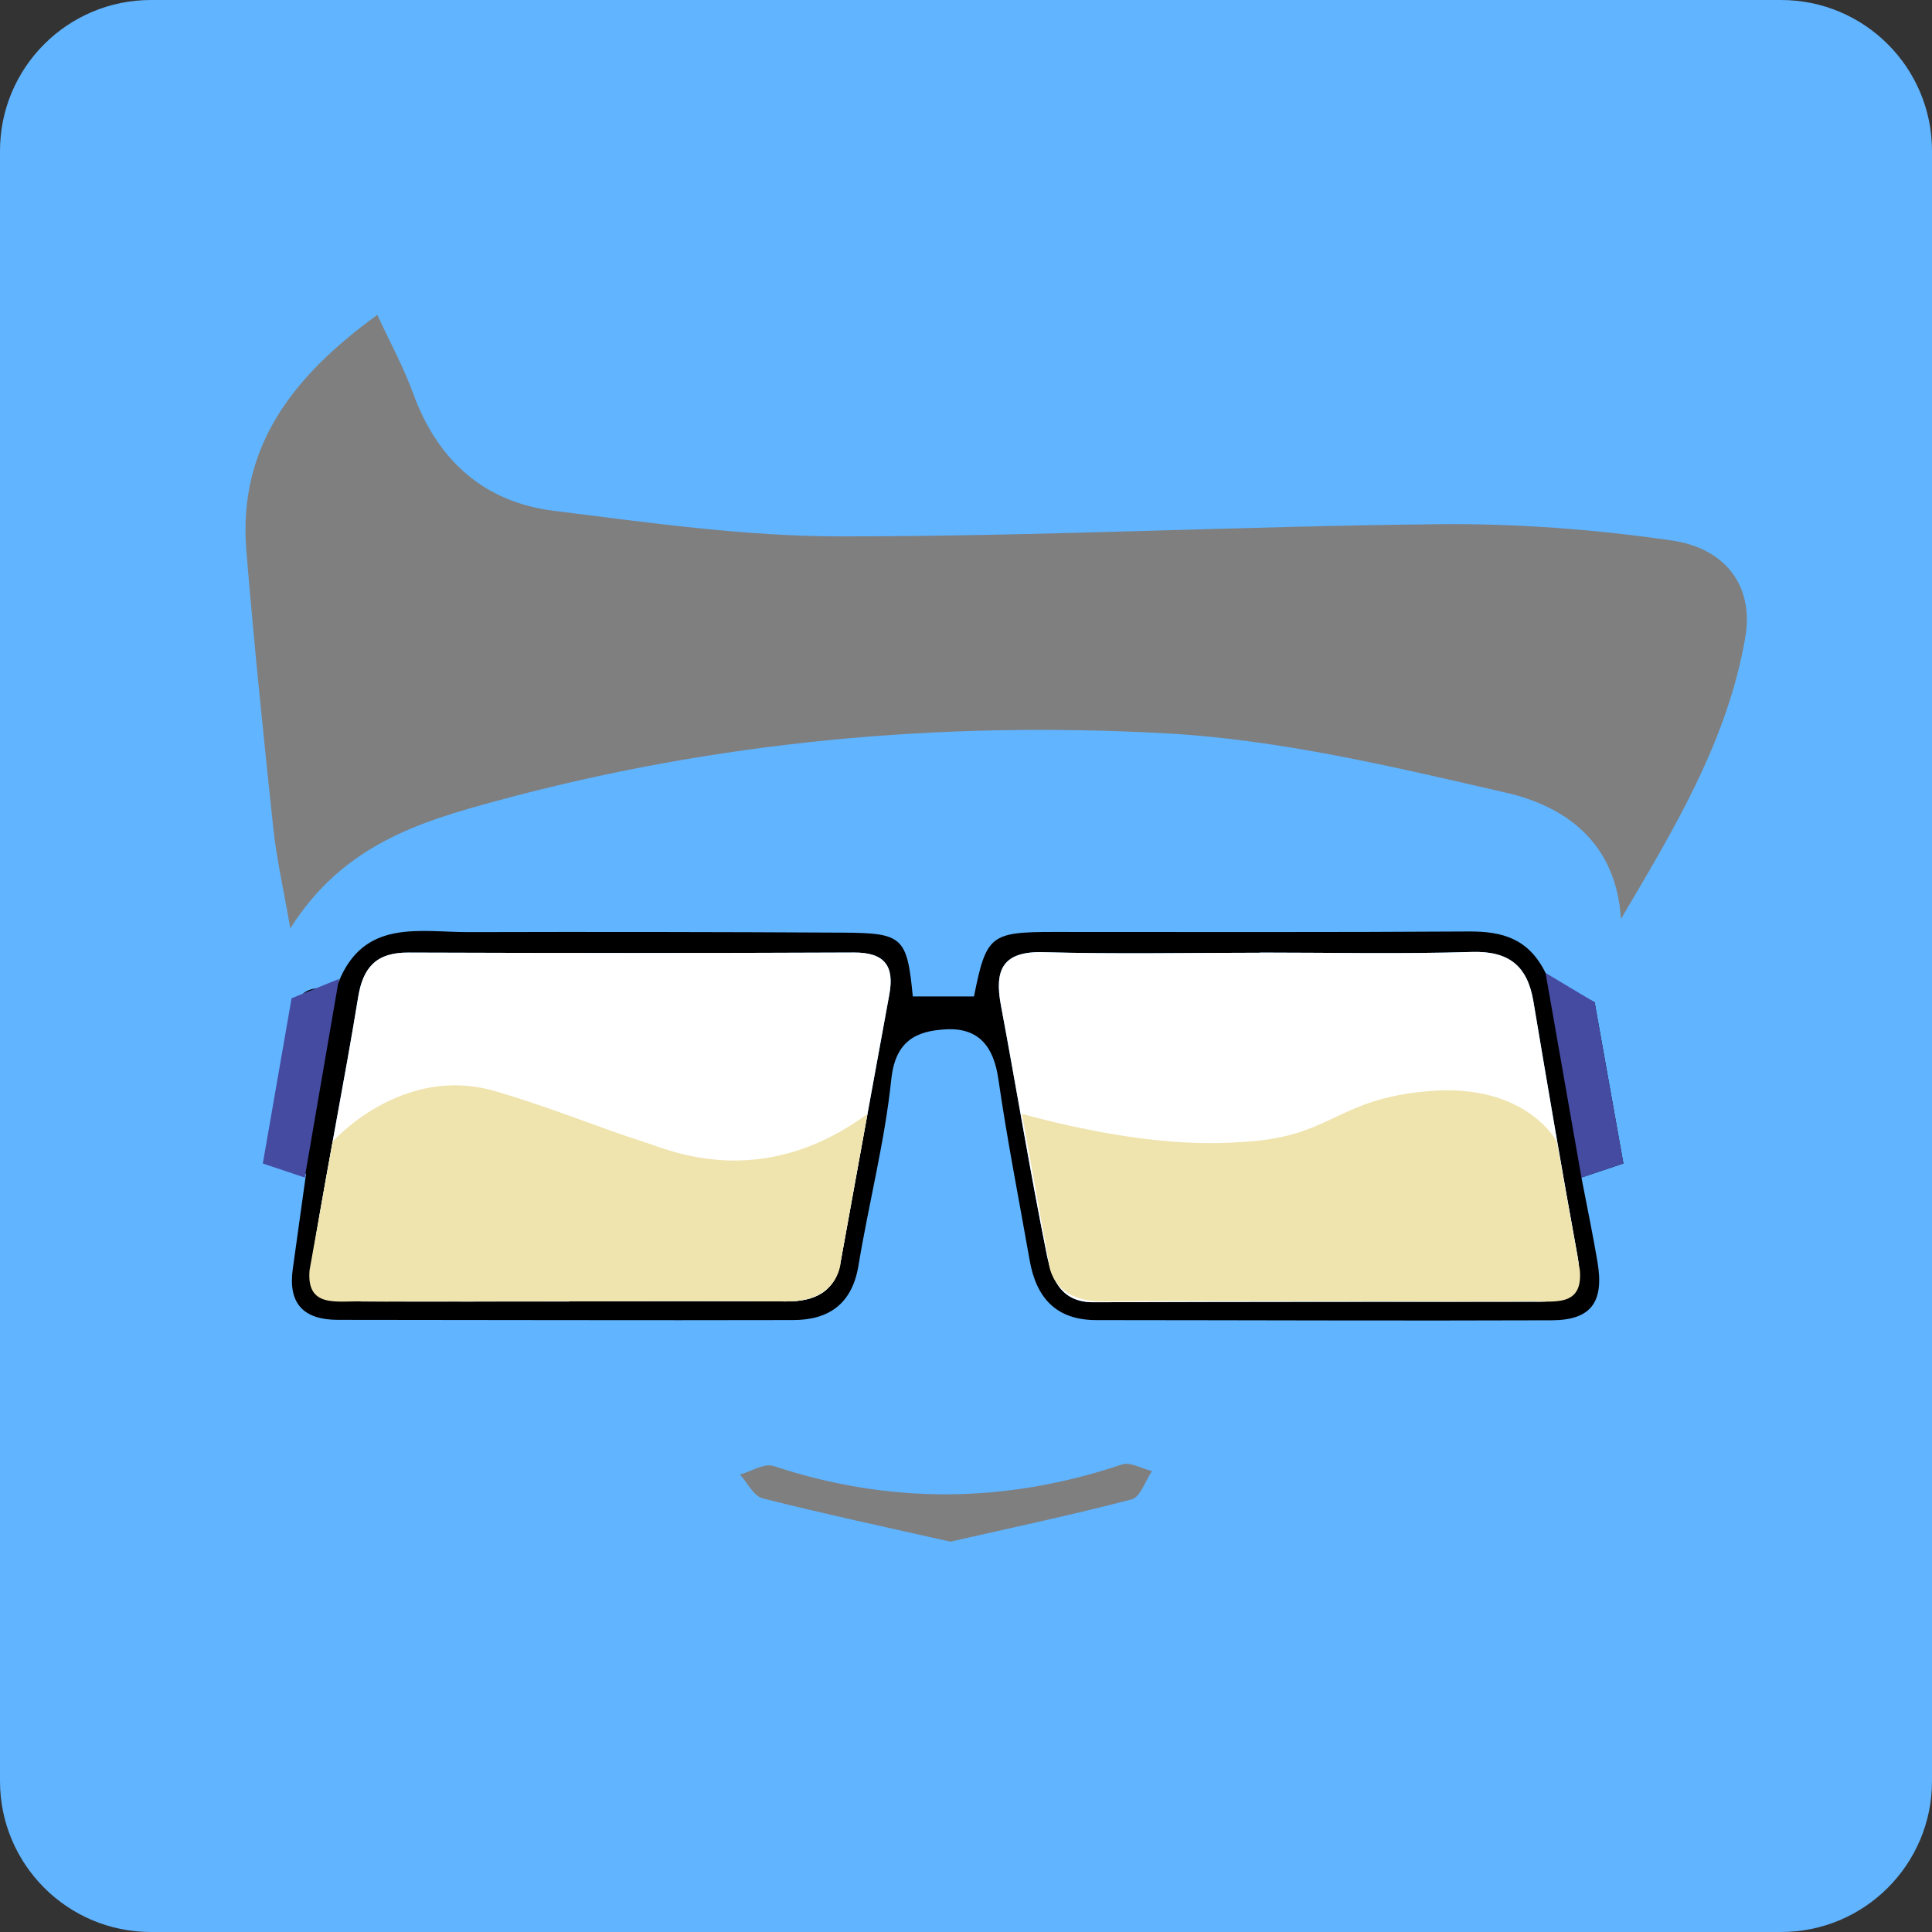
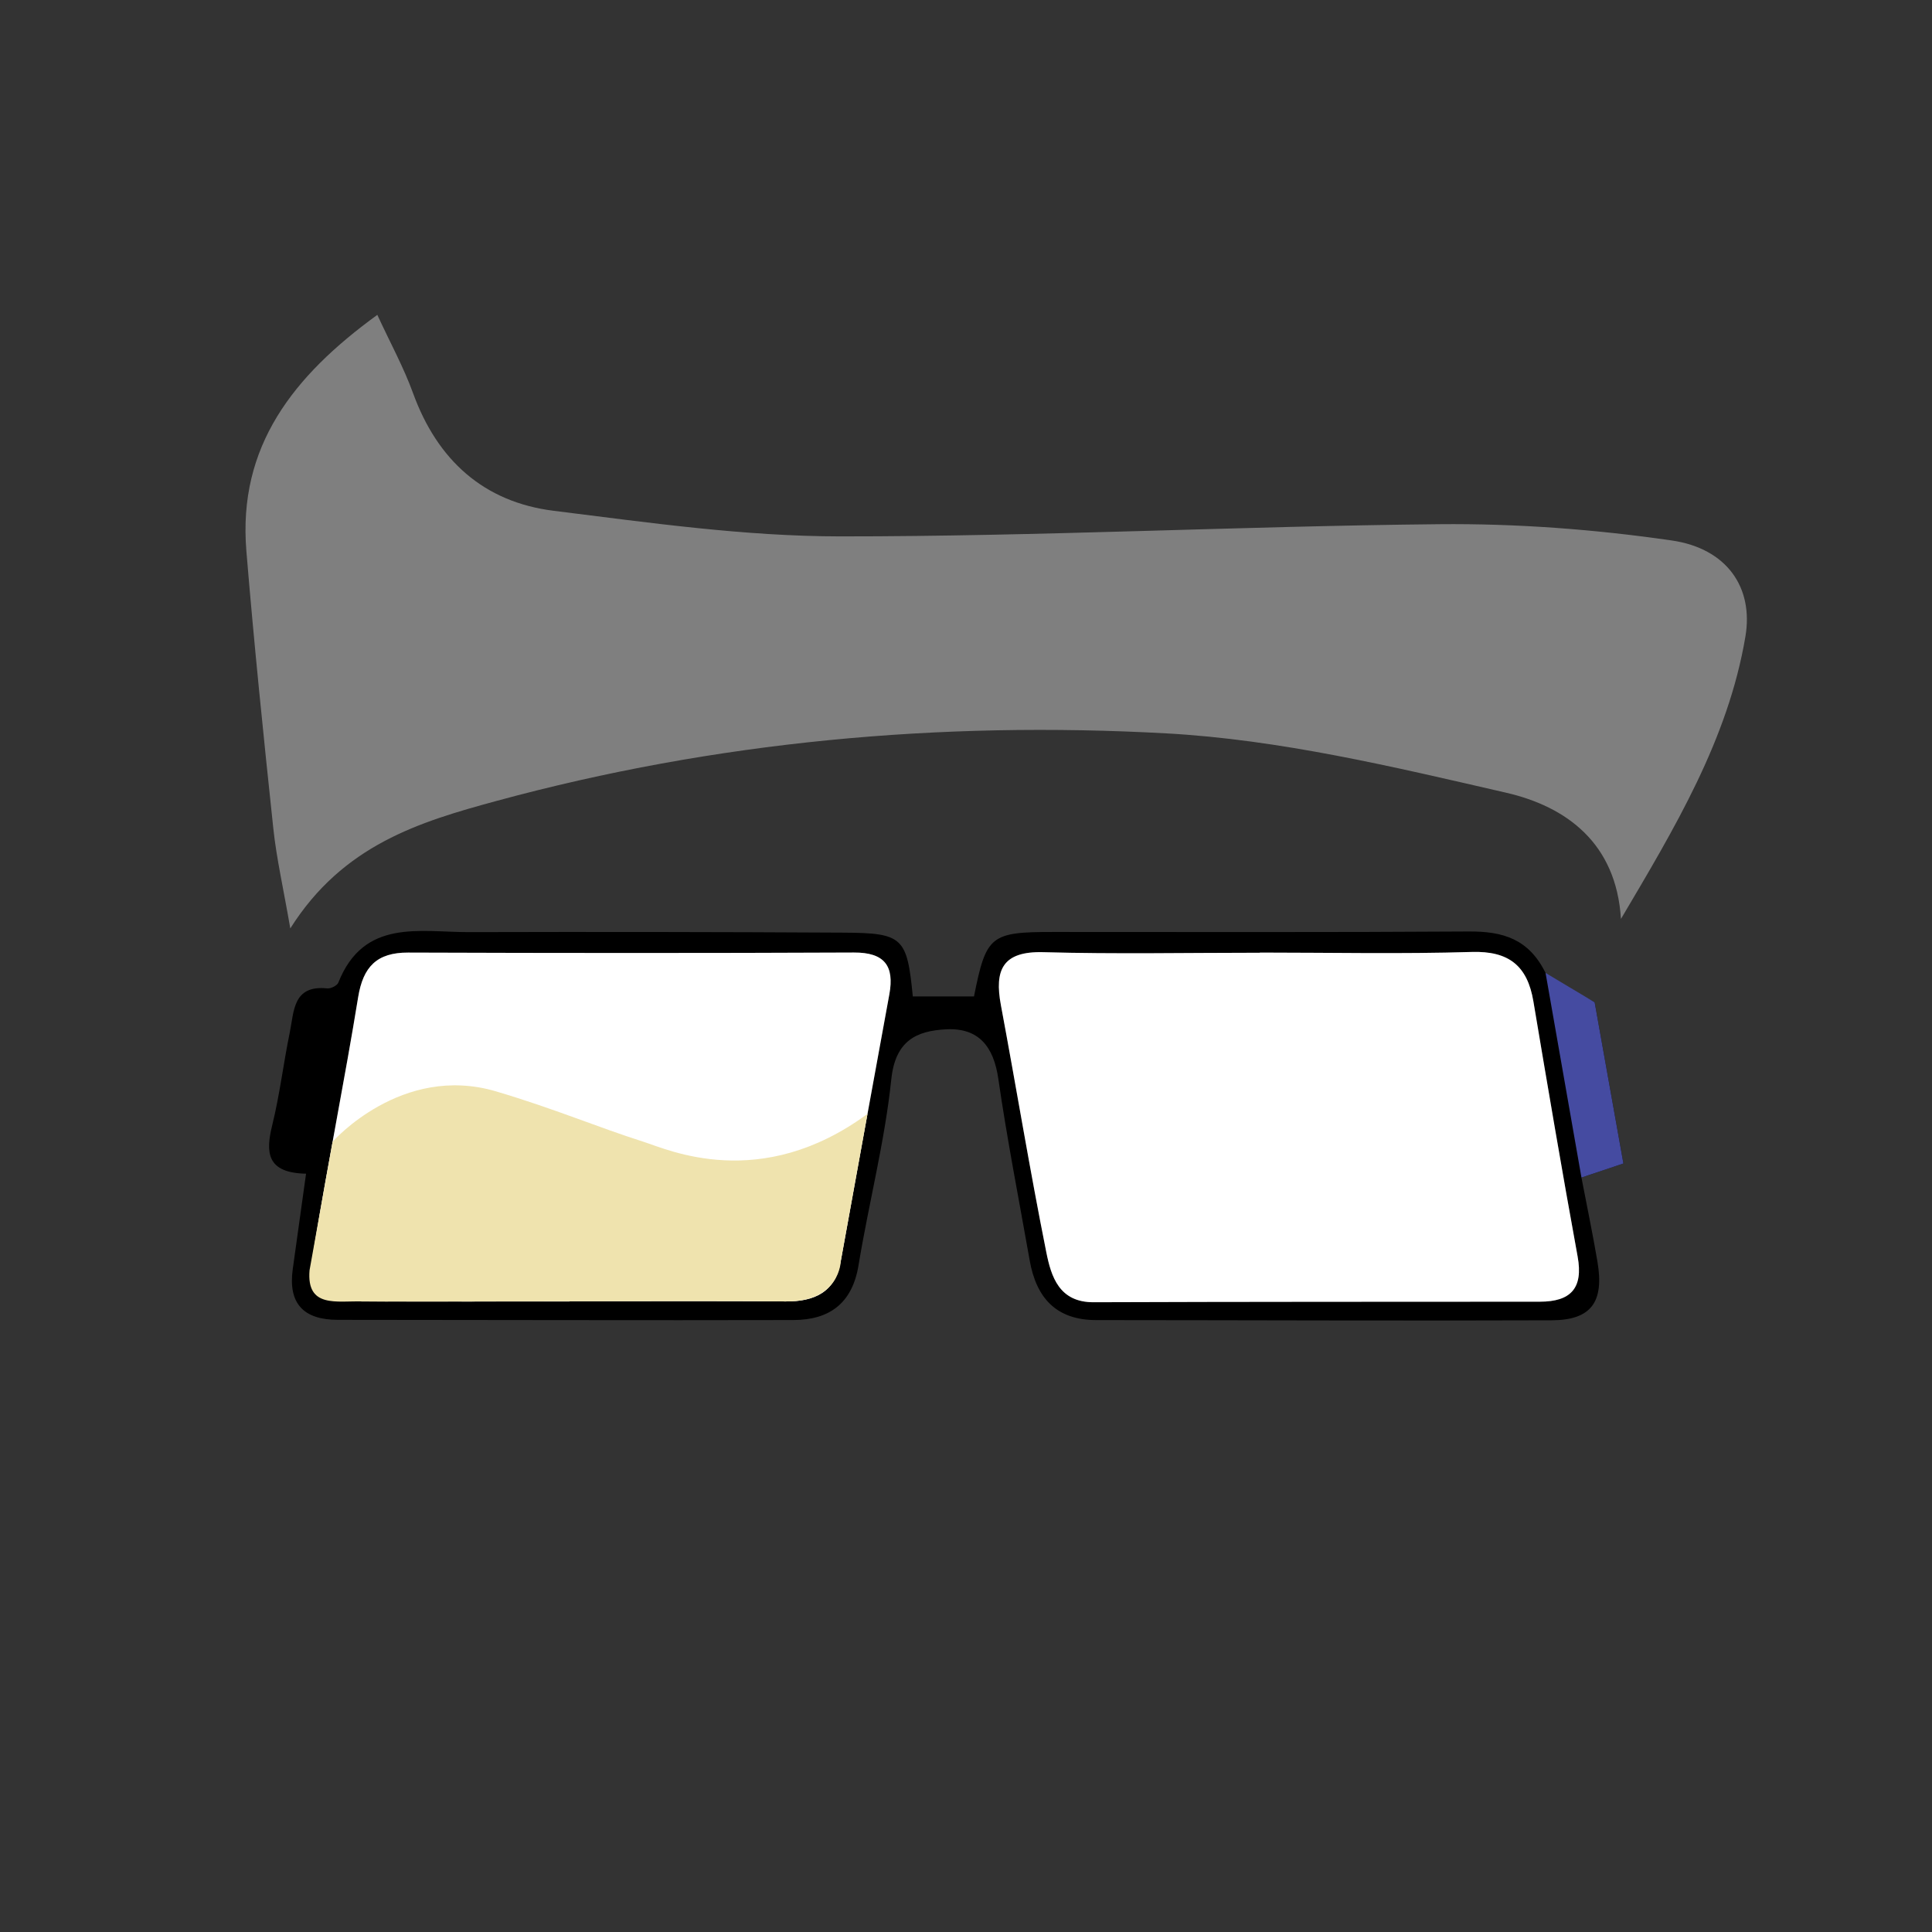
<svg xmlns="http://www.w3.org/2000/svg" id="Vector" width="512px" height="512px" x="0px" y="0px" enable-background="new 0 0 512 512" version="1.1" viewBox="0 0 512 512" xml:space="preserve">
  <rect x="0" y="0" width="512" height="512" fill="#333333" stroke="none" />
-   <path fill="#61B4FF" d="M512,472c0,22.094-17.906,40-40,40H40c-22.094,0-40-17.906-40-40V40C0,17.906,17.906,0,40,0h432  c22.094,0,40,17.906,40,40V472z" />
  <path fill="#EFE3AE" d="M762.333,545" />
  <g>
    <g>
      <g>
        <path fill="#7F7F7F" d="M429.57,243.528c-1.246-20.138-14.494-29.786-30.462-33.458c-29.698-6.829-59.83-14.062-90.078-15.722     c-59.83-3.284-119.37,2.111-177.512,17.925c-20.299,5.521-40.602,11.605-54.585,33.766c-1.855-10.727-3.656-18.558-4.499-26.491     c-2.602-24.492-5.115-49-7.142-73.545c-2.289-27.713,12.42-46.376,34.703-62.564c3.418,7.405,6.974,13.884,9.467,20.748     c6.435,17.721,18.712,28.864,37.244,31.173c25.228,3.143,50.633,6.778,75.964,6.788c52.894,0.021,105.784-2.713,158.687-3.231     c20.561-0.201,41.32,1.361,61.671,4.312c14.536,2.108,21.733,12.393,19.524,25.473     C457.929,196.072,443.743,219.527,429.57,243.528z" />
        <path d="M81.108,311.038c-10.384-0.201-10.777-5.524-8.967-12.846c1.997-8.076,2.965-16.401,4.65-24.562     c1.148-5.56,0.784-12.653,9.907-11.696c0.955,0.1,2.645-0.727,2.964-1.532c6.754-17.024,21.526-13.345,34.685-13.38     c33.063-0.088,66.127-0.049,99.189,0.138c15.78,0.089,16.841,1.248,18.368,16.91c5.397,0,10.843,0,16.214,0     c3.239-16.228,4.353-17.092,21.139-17.091c36.649,0.002,73.3,0.114,109.948-0.127c9.099-0.06,15.925,1.959,20.382,10.981     c1.586,3.211,7.161,4.451,13.01,7.786c2.194,12.3,4.83,27.079,7.62,42.719c-3.72,1.247-7.216,2.418-11.116,3.725     c1.469,7.666,2.997,14.96,4.241,22.301c1.812,10.689-1.639,15.485-12.136,15.525c-40.232,0.154-80.465-0.032-120.697-0.052     c-10.646-0.005-15.884-5.932-17.626-15.79c-2.834-16.045-5.985-32.044-8.319-48.162c-1.233-8.514-5.168-13.521-13.75-13.109     c-7.994,0.384-13.547,3.049-14.613,13.262c-1.728,16.553-5.973,32.83-8.686,49.3c-1.668,10.124-7.77,14.465-17.26,14.488     c-40.234,0.096-80.468-0.033-120.702-0.053c-9.076-0.005-13.242-4.279-11.969-13.442     C78.674,328.473,79.773,320.615,81.108,311.038z M333.873,252.443c0,0.014,0,0.027,0,0.041c-19.115,0-38.241,0.383-57.342-0.148     c-10.885-0.302-13.025,4.722-11.28,14.051c4.08,21.816,7.67,43.727,12.035,65.484c1.29,6.428,3.383,13.27,12.537,13.235     c39.422-0.147,78.845-0.114,118.268-0.145c8.116-0.006,11.545-3.505,9.996-11.982c-4.112-22.501-7.936-45.056-11.723-67.615     c-1.578-9.403-6.487-13.387-16.345-13.087C371.319,252.848,352.59,252.443,333.873,252.443z M150.923,344.906     c0-0.017,0-0.034,0-0.05c19.091,0,38.183-0.076,57.273,0.038c7.646,0.046,13.119-2.35,14.615-10.663     c4.243-23.585,8.569-47.155,12.876-70.728c1.377-7.535-1.276-11.109-9.39-11.073c-39.377,0.176-78.755,0.15-118.132,0.014     c-8.3-0.029-11.941,3.759-13.253,11.829c-3.558,21.881-7.956,43.625-11.544,65.502c-2.342,14.278-1.392,15.078,12.669,15.119     C114.332,344.946,132.627,344.906,150.923,344.906z" />
-         <path fill="#7F7F7F" d="M251.835,408.561c-17.369-3.93-33.623-7.398-49.72-11.482c-2.381-0.604-4.021-4.125-6.004-6.296     c2.976-0.832,6.422-3.086,8.858-2.282c30.898,10.207,61.579,9.95,92.374-0.402c2.203-0.741,5.278,1.11,7.947,1.756     c-1.767,2.589-3.085,6.893-5.372,7.491C283.868,401.544,267.617,404.976,251.835,408.561z" />
        <path fill="#FFFFFF" d="M333.873,252.443c18.717,0,37.447,0.405,56.146-0.165c9.858-0.3,14.767,3.684,16.345,13.087     c3.787,22.559,7.611,45.114,11.723,67.615c1.549,8.477-1.88,11.975-9.996,11.982c-39.423,0.031-78.846-0.002-118.268,0.145     c-9.155,0.034-11.248-6.808-12.537-13.235c-4.365-21.757-7.954-43.668-12.035-65.484c-1.745-9.329,0.395-14.354,11.28-14.051     c19.1,0.531,38.226,0.148,57.342,0.148C333.873,252.47,333.873,252.457,333.873,252.443z" />
        <path fill="#FFFFFF" d="M150.923,344.906c-18.295,0-36.591,0.04-54.886-0.013c-14.06-0.041-15.011-0.841-12.669-15.119     c3.589-21.877,7.986-43.621,11.544-65.502c1.312-8.07,4.953-11.857,13.253-11.829c39.377,0.136,78.755,0.161,118.132-0.014     c8.113-0.036,10.766,3.538,9.39,11.073c-4.307,23.573-8.633,47.143-12.876,70.728c-1.495,8.313-6.968,10.709-14.615,10.663     c-19.09-0.114-38.182-0.038-57.273-0.038C150.923,344.872,150.923,344.889,150.923,344.906z" />
      </g>
      <path fill="#EFE3AE" d="M88.138,302.577c0,0,18.264-20.791,43.354-13.339c15.663,4.652,26.781,9.447,39.024,13.339    c6.487,2.062,30.981,13.497,59.378-7.385l-7.083,39.037c0,0-0.167,10.877-14.615,10.663c-18.745-0.277-105.34,0.179-112.16,0    s-14.854,1.829-13.999-8.263L88.138,302.577z" />
-       <path fill="#EFE3AE" d="M412.577,302.577c0,0-7.992-15.659-34.069-13.414c-24.442,2.104-25.305,11.935-48.309,13.414    c-6.792,0.437-24.907,1.964-59.378-7.385l7.083,39.037c0,0,0.167,10.877,14.615,10.663c18.745-0.277,105.34,0.179,112.16,0    c6.82-0.18,14.854,1.829,13.999-8.263L412.577,302.577z" />
    </g>
    <polygon fill="#454BA1" points="409.588,257.833 419.102,312.063 430.218,308.338 422.598,265.619  " />
-     <polygon fill="#454BA1" points="89.82,259.429 80.764,312.063 69.648,308.338 77.268,264.556  " />
  </g>
</svg>